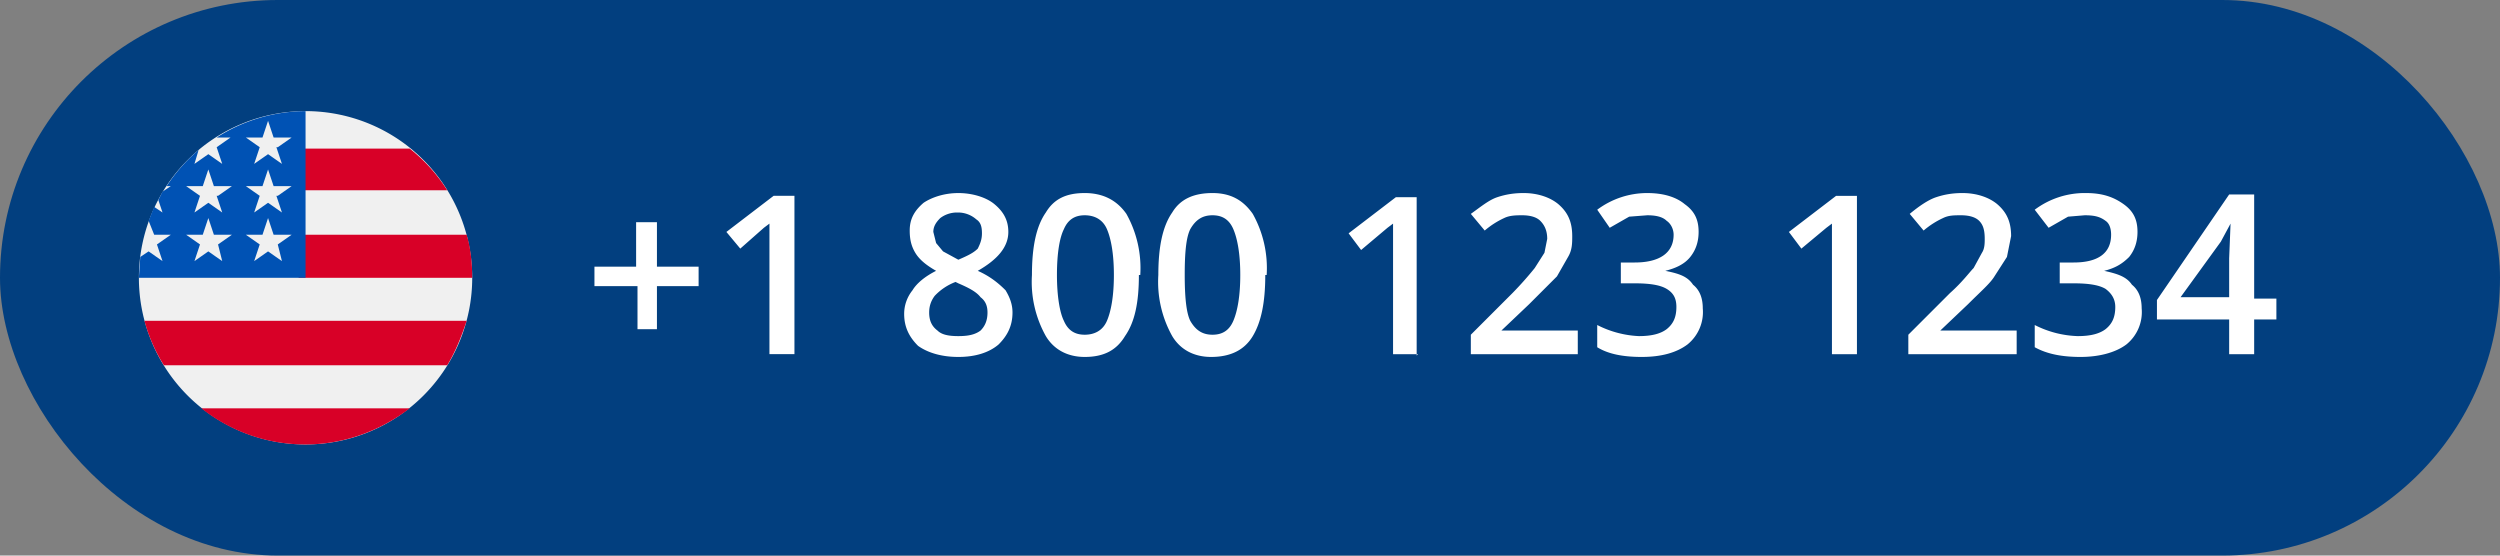
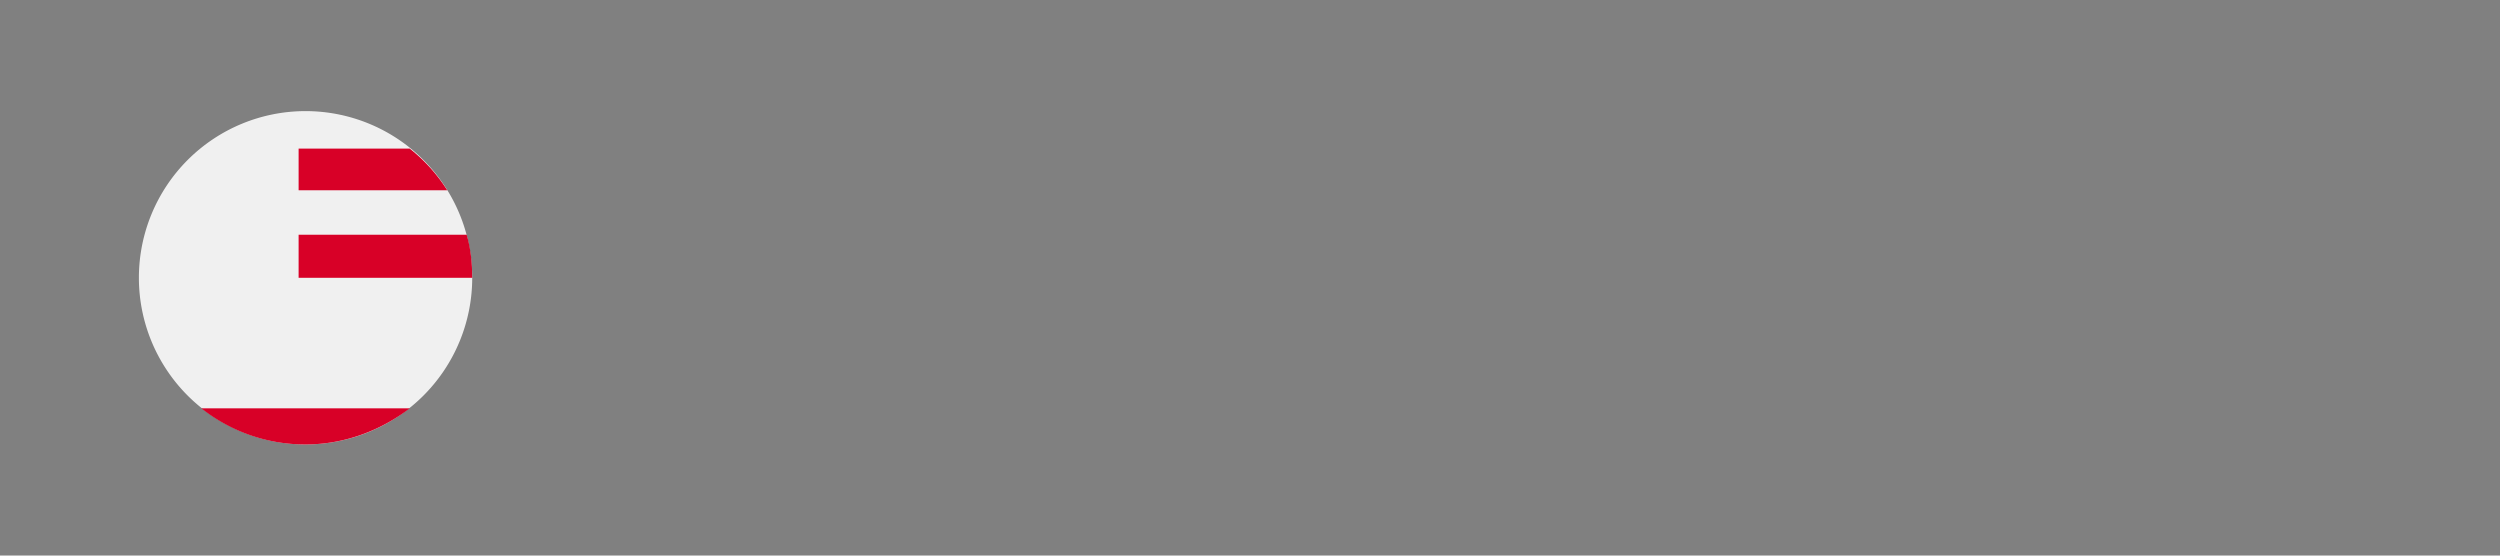
<svg xmlns="http://www.w3.org/2000/svg" width="180" height="40" viewBox="0 0 180 40" fill="none">
  <rect x="0" y="0" width="180" height="40" fill="#808080" stroke="none" />
  <g id="number">
-     <rect width="180" height="40" rx="20" fill="#023F7F" />
    <g id="Cli-selector-content/Both">
      <g id="External">
        <g id="united states" clip-path="url(#clip0_7315_547812)">
          <path id="Vector" d="M22 32a12 12 0 1 0 0-24 12 12 0 0 0 0 24Z" fill="#F0F0F0" />
          <g id="Group">
            <path id="Vector_2" d="M21.5 20H34c0-1-.1-2.1-.4-3.1H21.5V20Z" fill="#D80027" />
            <path id="Vector_3" d="M21.5 13.7h10.7a12 12 0 0 0-2.7-3h-8v3Z" fill="#D80027" />
            <path id="Vector_4" d="M22 32c2.8 0 5.4-1 7.5-2.6h-15A12 12 0 0 0 22 32Z" fill="#D80027" />
-             <path id="Vector_5" d="M11.8 26.3h20.4c.6-1 1-2 1.4-3.2H10.4a12 12 0 0 0 1.4 3.2Z" fill="#D80027" />
          </g>
-           <path id="Vector_6" d="M15.6 9.9h1l-1 .7.4 1.2-1-.7-1 .7.3-1a12 12 0 0 0-2.3 2.6h.3l-.6.4-.3.6.3.9-.6-.4-.4 1 .4 1h1.2l-1 .7.4 1.2-1-.7-.6.4L10 20h12V8a12 12 0 0 0-6.4 1.9Zm.4 8.9-1-.7-1 .7.4-1.2-1-.7h1.2l.4-1.2.4 1.2h1.3l-1 .7.3 1.2Zm-.4-4.7.4 1.2-1-.7-1 .7.4-1.2-1-.7h1.2l.4-1.2.4 1.2h1.3l-1 .7Zm4.7 4.7-1-.7-1 .7.4-1.2-1-.7h1.2l.4-1.2.4 1.2H21l-1 .7.3 1.2Zm-.4-4.7.4 1.2-1-.7-1 .7.4-1.2-1-.7h1.2l.4-1.2.4 1.2H21l-1 .7Zm0-3.5.4 1.2-1-.7-1 .7.4-1.2-1-.7h1.2l.4-1.2.4 1.2H21l-1 .7Z" fill="#0052B4" />
        </g>
-         <path id="+1 800 123 1234" d="M45.9 20.6h-3.1v-1.4h3V16h1.5v3.2h3v1.4h-3v3.1h-1.4v-3.1Zm11.3 4.9h-1.8v-9.4l-.4.3-1.7 1.5-1-1.2 3.4-2.6h1.5v11.4ZM69 13.9c1 0 2 .3 2.6.8.6.5 1 1.1 1 2 0 1.1-.8 2-2.2 2.8.9.4 1.5.9 2 1.4.3.5.5 1 .5 1.6 0 1-.4 1.7-1 2.3-.7.6-1.7.9-2.9.9s-2.2-.3-2.9-.8c-.6-.6-1-1.3-1-2.3 0-.6.2-1.2.6-1.7.3-.5.9-1 1.7-1.4-.7-.4-1.2-.8-1.5-1.3-.3-.5-.4-1-.4-1.6 0-.8.3-1.4 1-2 .6-.4 1.5-.7 2.5-.7Zm-2.1 8.6c0 .6.2 1 .6 1.3.3.3.8.4 1.5.4s1.2-.1 1.6-.4c.3-.3.5-.7.5-1.3 0-.4-.1-.8-.5-1.1-.3-.4-.9-.7-1.6-1l-.2-.1a4 4 0 0 0-1.5 1c-.3.4-.4.8-.4 1.2Zm2-7.2a2 2 0 0 0-1.2.4c-.3.3-.5.6-.5 1l.2.8.5.6 1.1.6c.7-.3 1.1-.5 1.4-.8.2-.4.3-.7.3-1.1 0-.5-.1-.8-.4-1a2 2 0 0 0-1.3-.5ZM82 19.8c0 2-.3 3.4-1 4.4-.6 1-1.5 1.5-2.9 1.5-1.2 0-2.2-.5-2.8-1.5a8 8 0 0 1-1-4.4c0-2 .3-3.5 1-4.5.6-1 1.5-1.4 2.8-1.4 1.3 0 2.3.5 3 1.5a8 8 0 0 1 1 4.4Zm-5.9 0c0 1.5.2 2.7.5 3.3.3.7.8 1 1.5 1s1.3-.3 1.6-1c.3-.7.5-1.8.5-3.3 0-1.5-.2-2.6-.5-3.3-.3-.7-.9-1-1.6-1-.7 0-1.2.3-1.5 1-.3.6-.5 1.7-.5 3.3Zm15 0c0 2-.3 3.4-.9 4.4-.6 1-1.6 1.5-3 1.5-1.2 0-2.2-.5-2.8-1.5a8 8 0 0 1-1-4.4c0-2 .3-3.5 1-4.5.6-1 1.6-1.4 2.9-1.4 1.3 0 2.2.5 2.9 1.5a8 8 0 0 1 1 4.4Zm-5.8 0c0 1.5.1 2.7.4 3.3.4.7.9 1 1.6 1 .7 0 1.2-.3 1.5-1 .3-.7.5-1.8.5-3.3 0-1.5-.2-2.6-.5-3.3-.3-.7-.8-1-1.5-1s-1.2.3-1.6 1c-.3.6-.4 1.7-.4 3.3Zm16.8 5.7h-1.8v-9.4l-.4.3L98 18l-.9-1.2 3.4-2.6h1.5v11.4Zm11.5 0h-7.7v-1.4l3-3a25 25 0 0 0 1.6-1.8l.7-1.1.2-1c0-.6-.2-1-.5-1.3-.3-.3-.8-.4-1.3-.4-.4 0-.9 0-1.3.2a6 6 0 0 0-1.4.9l-1-1.2c.7-.5 1.3-1 1.9-1.2.6-.2 1.2-.3 1.9-.3 1 0 1.9.3 2.5.8.7.6 1 1.3 1 2.3 0 .5 0 1-.3 1.5l-.8 1.4-2 2-2 1.9h5.5v1.7Zm8.7-8.8c0 .7-.2 1.3-.6 1.8-.4.5-1 .8-1.8 1 1 .2 1.6.4 2 1 .5.4.7 1 .7 1.7a3 3 0 0 1-1.1 2.6c-.8.6-1.9.9-3.3.9-1.3 0-2.4-.2-3.2-.7v-1.6a7.3 7.3 0 0 0 3 .8c1 0 1.6-.2 2-.5.5-.4.7-.9.7-1.6 0-.6-.2-1-.7-1.3-.5-.3-1.3-.4-2.3-.4h-1v-1.5h1c1.8 0 2.8-.7 2.8-2 0-.4-.2-.8-.5-1-.3-.3-.8-.4-1.4-.4l-1.3.1-1.4.8-.9-1.3a6 6 0 0 1 3.6-1.2c1.2 0 2.1.3 2.7.8.7.5 1 1.1 1 2Zm11.4 8.8h-1.8v-9.4l-.4.3-1.8 1.5-.9-1.2 3.4-2.6h1.5v11.4Zm11.5 0h-7.8v-1.4l3-3c.9-.8 1.4-1.5 1.7-1.8l.6-1.1c.2-.3.2-.7.2-1 0-.6-.1-1-.4-1.3-.3-.3-.8-.4-1.3-.4s-.9 0-1.3.2a6 6 0 0 0-1.4.9l-1-1.2c.6-.5 1.3-1 1.9-1.2.6-.2 1.2-.3 1.9-.3 1 0 1.9.3 2.5.8.7.6 1 1.3 1 2.3l-.3 1.5-.9 1.4c-.3.5-1 1.1-1.9 2l-2 1.9h5.5v1.7Zm8.7-8.8c0 .7-.2 1.3-.6 1.8-.5.5-1 .8-1.8 1 .9.2 1.6.4 2 1 .5.4.7 1 .7 1.7a3 3 0 0 1-1.1 2.6c-.8.6-2 .9-3.3.9-1.3 0-2.4-.2-3.3-.7v-1.6a7.3 7.3 0 0 0 3.1.8c1 0 1.6-.2 2-.5.5-.4.7-.9.7-1.6 0-.6-.3-1-.7-1.3-.5-.3-1.3-.4-2.3-.4h-1v-1.5h1c1.8 0 2.7-.7 2.7-2 0-.4-.1-.8-.4-1-.4-.3-.8-.4-1.5-.4l-1.2.1-1.4.8-1-1.3a6 6 0 0 1 3.7-1.2c1.2 0 2 .3 2.7.8.7.5 1 1.1 1 2Zm10 6.3h-1.6v2.5h-1.8V23h-5.2v-1.4l5.2-7.6h1.8v7.5h1.6V23Zm-3.4-1.5v-2.9l.1-2.5-.7 1.3-2.9 4h3.5Z" fill="white" />
      </g>
    </g>
  </g>
  <defs>
    <clipPath id="clip0_7315_547812">
      <rect width="24" height="24" fill="white" transform="translate(10 8)" />
    </clipPath>
  </defs>
</svg>